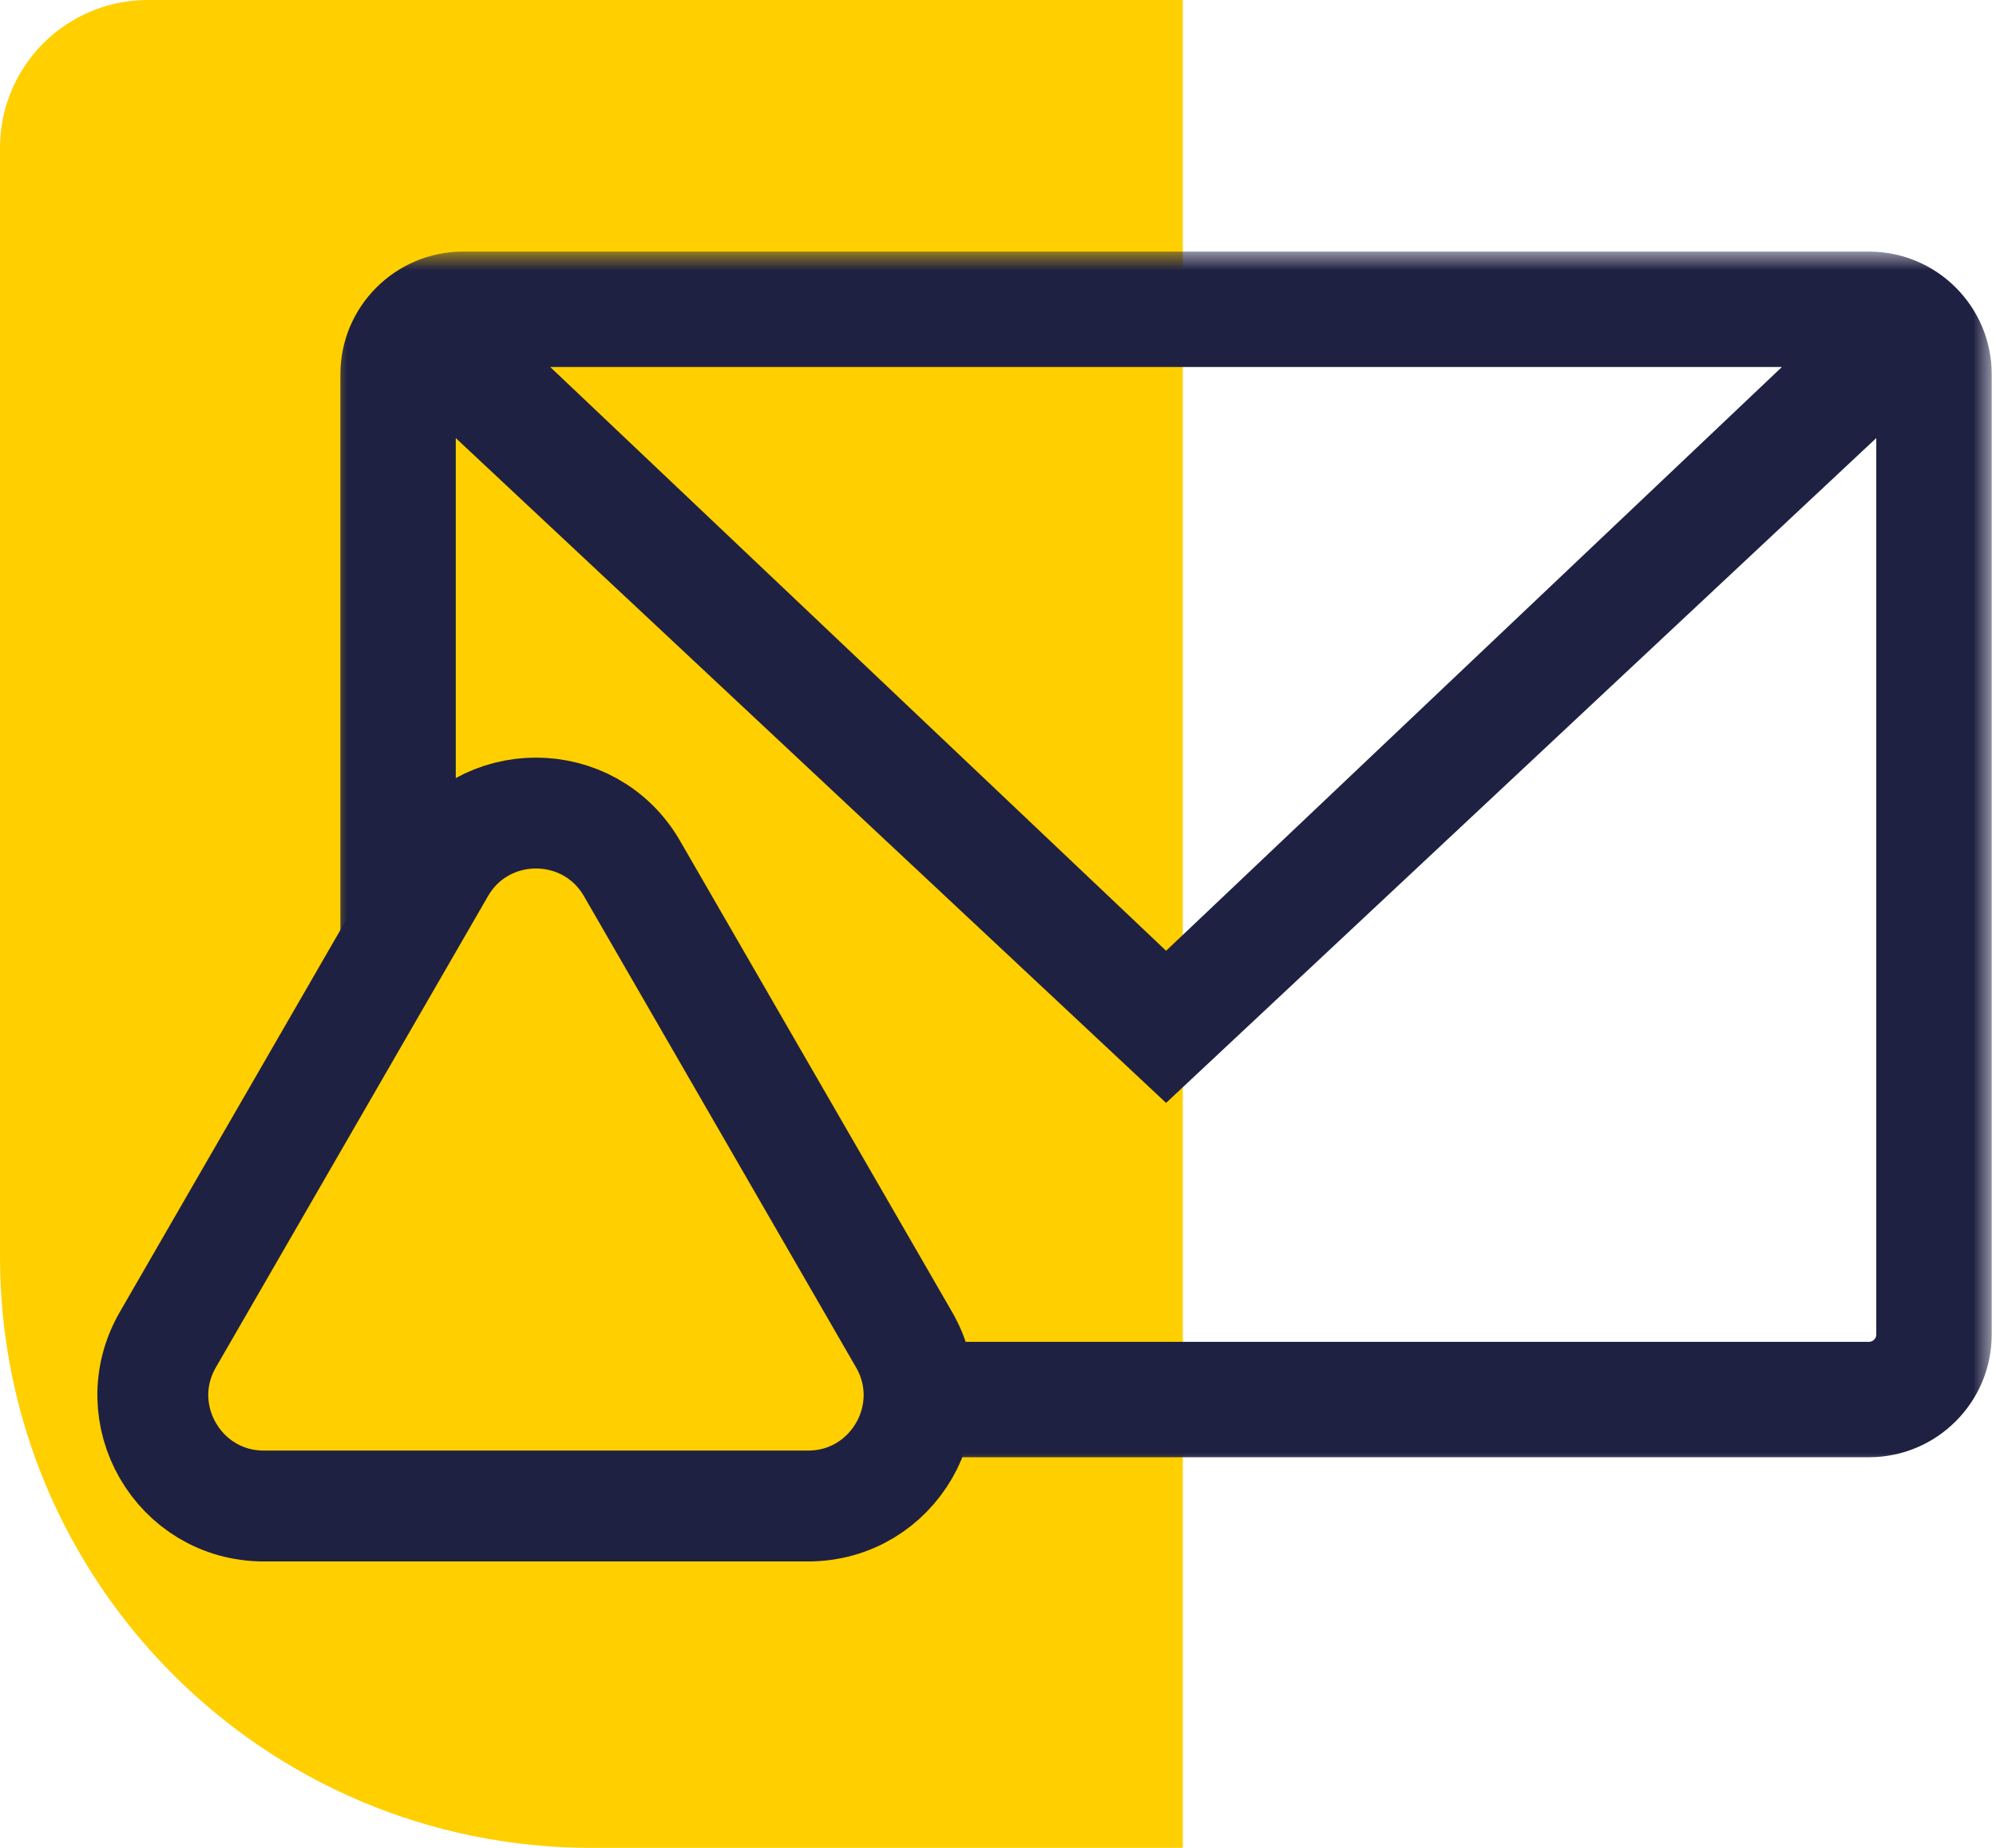
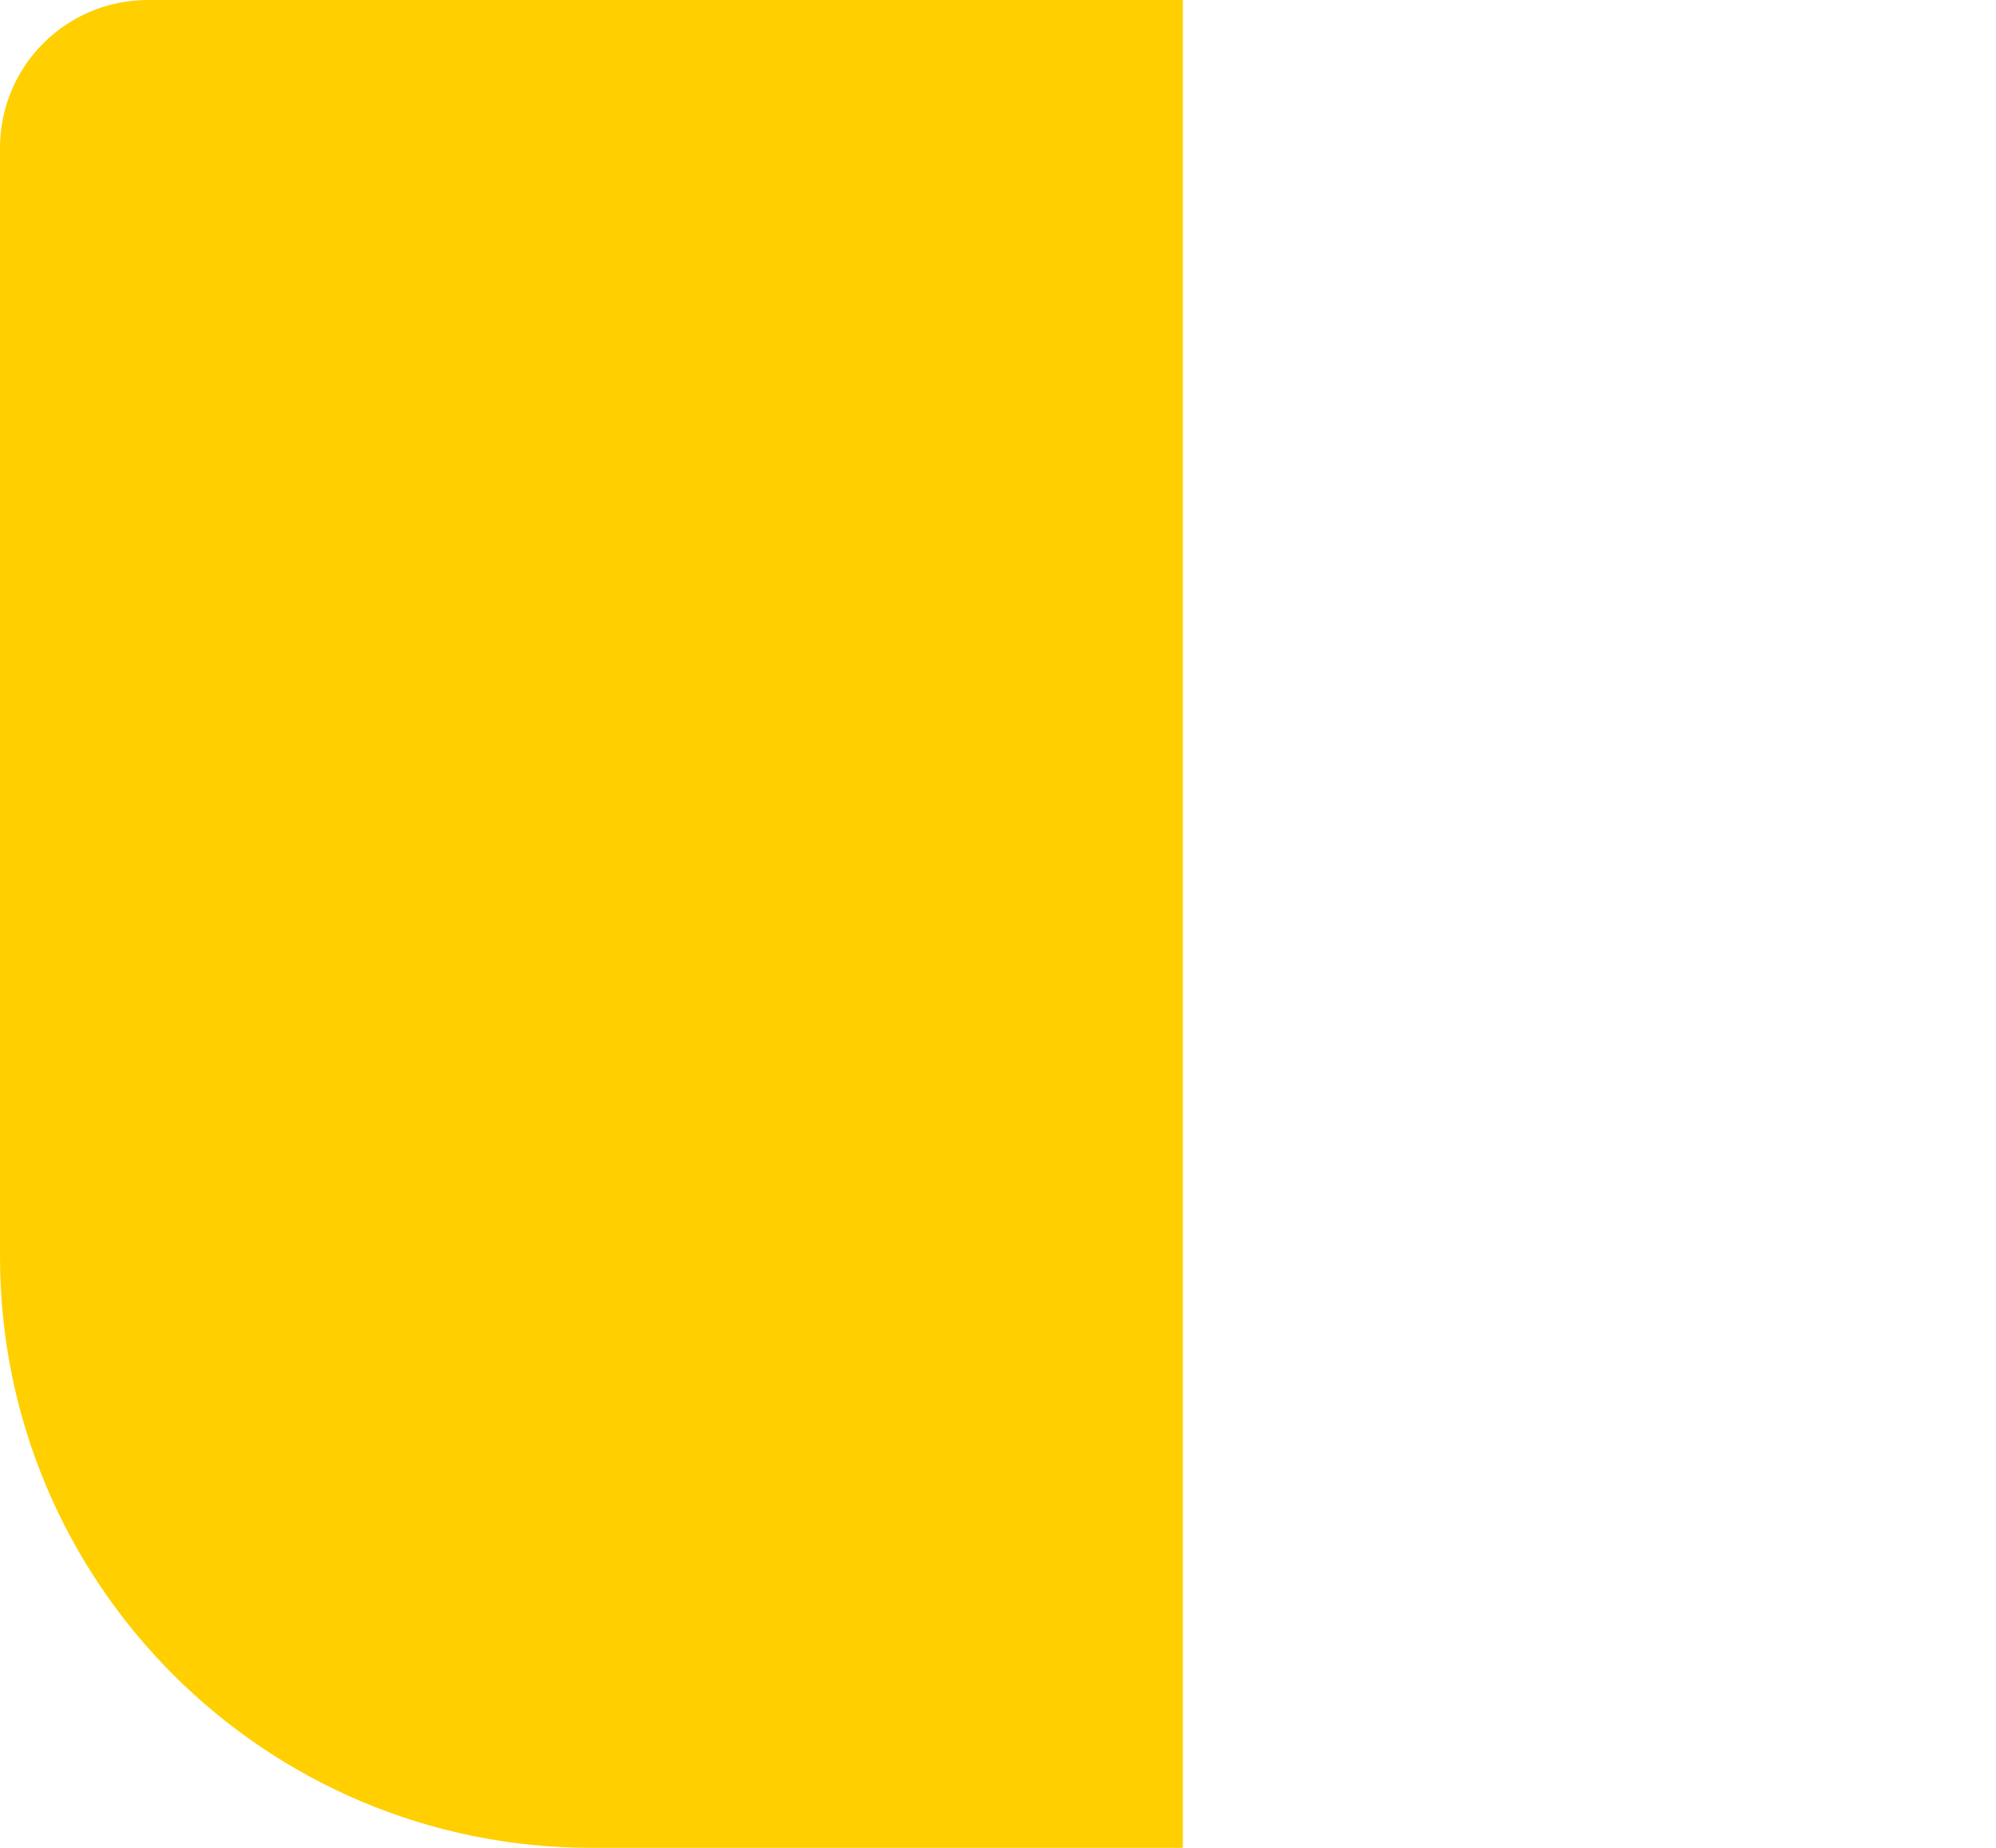
<svg xmlns="http://www.w3.org/2000/svg" width="54" height="50" viewBox="0 0 54 50" fill="none">
-   <path d="M32 0H4C1.791 0 0 1.791 0 4V34C0 42.837 7.163 50 16 50H32V0Z" fill="#FFCF00" />
+   <path d="M32 0H4C1.791 0 0 1.791 0 4V34C0 42.837 7.163 50 16 50H32V0" fill="#FFCF00" />
  <mask id="path-2-outside-1_121_2869" maskUnits="userSpaceOnUse" x="8.884" y="6.808" width="45" height="33" fill="black">
-     <rect fill="white" x="8.884" y="6.808" width="45" height="33" />
-     <path d="M12.529 7.808H50.565C51.844 7.808 52.884 8.848 52.884 10.127V36.111C52.884 37.39 51.844 38.43 50.565 38.43H25.483V37.308H50.565C51.225 37.308 51.761 36.771 51.761 36.111V10.127C51.761 9.955 51.724 9.792 51.658 9.644L31.547 28.473L11.434 9.645C11.368 9.793 11.331 9.956 11.331 10.128V24.822L10.209 25.748V10.128C10.209 8.849 11.25 7.808 12.529 7.808ZM50.702 8.944C50.656 8.938 50.611 8.93 50.565 8.93H12.529C12.482 8.93 12.437 8.938 12.391 8.944L31.547 27.105L50.702 8.944Z" />
-   </mask>
-   <path d="M12.529 7.808H50.565C51.844 7.808 52.884 8.848 52.884 10.127V36.111C52.884 37.39 51.844 38.43 50.565 38.43H25.483V37.308H50.565C51.225 37.308 51.761 36.771 51.761 36.111V10.127C51.761 9.955 51.724 9.792 51.658 9.644L31.547 28.473L11.434 9.645C11.368 9.793 11.331 9.956 11.331 10.128V24.822L10.209 25.748V10.128C10.209 8.849 11.25 7.808 12.529 7.808ZM50.702 8.944C50.656 8.938 50.611 8.93 50.565 8.93H12.529C12.482 8.93 12.437 8.938 12.391 8.944L31.547 27.105L50.702 8.944Z" fill="#1F2142" />
-   <path d="M25.483 38.43V39.43H24.483V38.43H25.483ZM25.483 37.308H24.483V36.308H25.483V37.308ZM51.658 9.644L50.974 8.914L52.001 7.953L52.572 9.238L51.658 9.644ZM31.547 28.473L32.23 29.203L31.547 29.843L30.864 29.203L31.547 28.473ZM11.434 9.645L10.521 9.239L11.091 7.954L12.118 8.915L11.434 9.645ZM11.331 24.822H12.331V25.293L11.967 25.593L11.331 24.822ZM10.209 25.748L10.845 26.519L9.209 27.87V25.748H10.209ZM10.209 10.128H9.209V10.127L10.209 10.128ZM50.702 8.944L50.82 7.951L52.938 8.202L51.39 9.669L50.702 8.944ZM12.391 8.944L11.703 9.669L10.159 8.206L12.271 7.951L12.391 8.944ZM31.547 27.105L32.236 27.831L31.547 28.483L30.86 27.831L31.547 27.105ZM12.529 6.808H50.565V8.808H12.529V6.808ZM50.565 6.808C52.396 6.808 53.884 8.295 53.884 10.127H51.884C51.884 9.4 51.291 8.808 50.565 8.808V6.808ZM53.884 10.127V36.111H51.884V10.127H53.884ZM53.884 36.111C53.884 37.942 52.396 39.43 50.565 39.43V37.43C51.291 37.43 51.884 36.838 51.884 36.111H53.884ZM50.565 39.43H25.483V37.43H50.565V39.43ZM24.483 38.43V37.308H26.483V38.43H24.483ZM25.483 36.308H50.565V38.308H25.483V36.308ZM50.565 36.308C50.672 36.308 50.761 36.219 50.761 36.111H52.761C52.761 37.323 51.778 38.308 50.565 38.308V36.308ZM50.761 36.111V10.127H52.761V36.111H50.761ZM50.761 10.127C50.761 10.104 50.757 10.079 50.744 10.05L52.572 9.238C52.69 9.505 52.761 9.806 52.761 10.127H50.761ZM52.341 10.374L32.23 29.203L30.864 27.743L50.974 8.914L52.341 10.374ZM30.864 29.203L10.751 10.375L12.118 8.915L32.23 27.743L30.864 29.203ZM12.348 10.051C12.335 10.08 12.331 10.105 12.331 10.128H10.331C10.331 9.807 10.402 9.506 10.521 9.239L12.348 10.051ZM12.331 10.128V24.822H10.331V10.128H12.331ZM11.967 25.593L10.845 26.519L9.572 24.976L10.694 24.05L11.967 25.593ZM9.209 25.748V10.128H11.209V25.748H9.209ZM9.209 10.127C9.209 8.296 10.698 6.808 12.529 6.808V8.808C11.803 8.808 11.209 9.401 11.209 10.128L9.209 10.127ZM50.584 9.937C50.572 9.935 50.562 9.934 50.553 9.933C50.544 9.932 50.536 9.93 50.53 9.93C50.523 9.929 50.52 9.928 50.516 9.928C50.512 9.927 50.51 9.927 50.509 9.927C50.508 9.927 50.513 9.927 50.522 9.928C50.531 9.929 50.546 9.93 50.565 9.93V7.929C50.648 7.929 50.717 7.937 50.758 7.942C50.777 7.945 50.796 7.947 50.805 7.949C50.81 7.949 50.814 7.95 50.816 7.95C50.819 7.95 50.82 7.951 50.82 7.951L50.584 9.937ZM50.565 9.93H12.529V7.929H50.565V9.93ZM12.529 9.93C12.547 9.93 12.562 9.929 12.571 9.928C12.58 9.927 12.585 9.927 12.583 9.927C12.582 9.927 12.58 9.927 12.577 9.928C12.573 9.928 12.569 9.929 12.563 9.93C12.557 9.93 12.55 9.931 12.541 9.933C12.533 9.934 12.522 9.935 12.511 9.936L12.271 7.951C12.271 7.951 12.272 7.951 12.273 7.951C12.273 7.951 12.274 7.95 12.275 7.95C12.278 7.95 12.282 7.949 12.287 7.949C12.297 7.947 12.316 7.945 12.336 7.942C12.377 7.937 12.446 7.929 12.529 7.929V9.93ZM13.079 8.218L32.236 26.379L30.86 27.831L11.703 9.669L13.079 8.218ZM30.859 26.379L50.014 8.218L51.39 9.669L32.236 27.831L30.859 26.379Z" fill="#1F2142" mask="url(#path-2-outside-1_121_2869)" />
-   <path d="M11.902 23.5C13.057 21.5 15.943 21.5 17.098 23.5L24.459 36.25C25.614 38.25 24.171 40.75 21.861 40.75H7.139C4.829 40.75 3.386 38.25 4.541 36.25L11.902 23.5Z" stroke="#1F2142" stroke-width="3" />
+     </mask>
</svg>